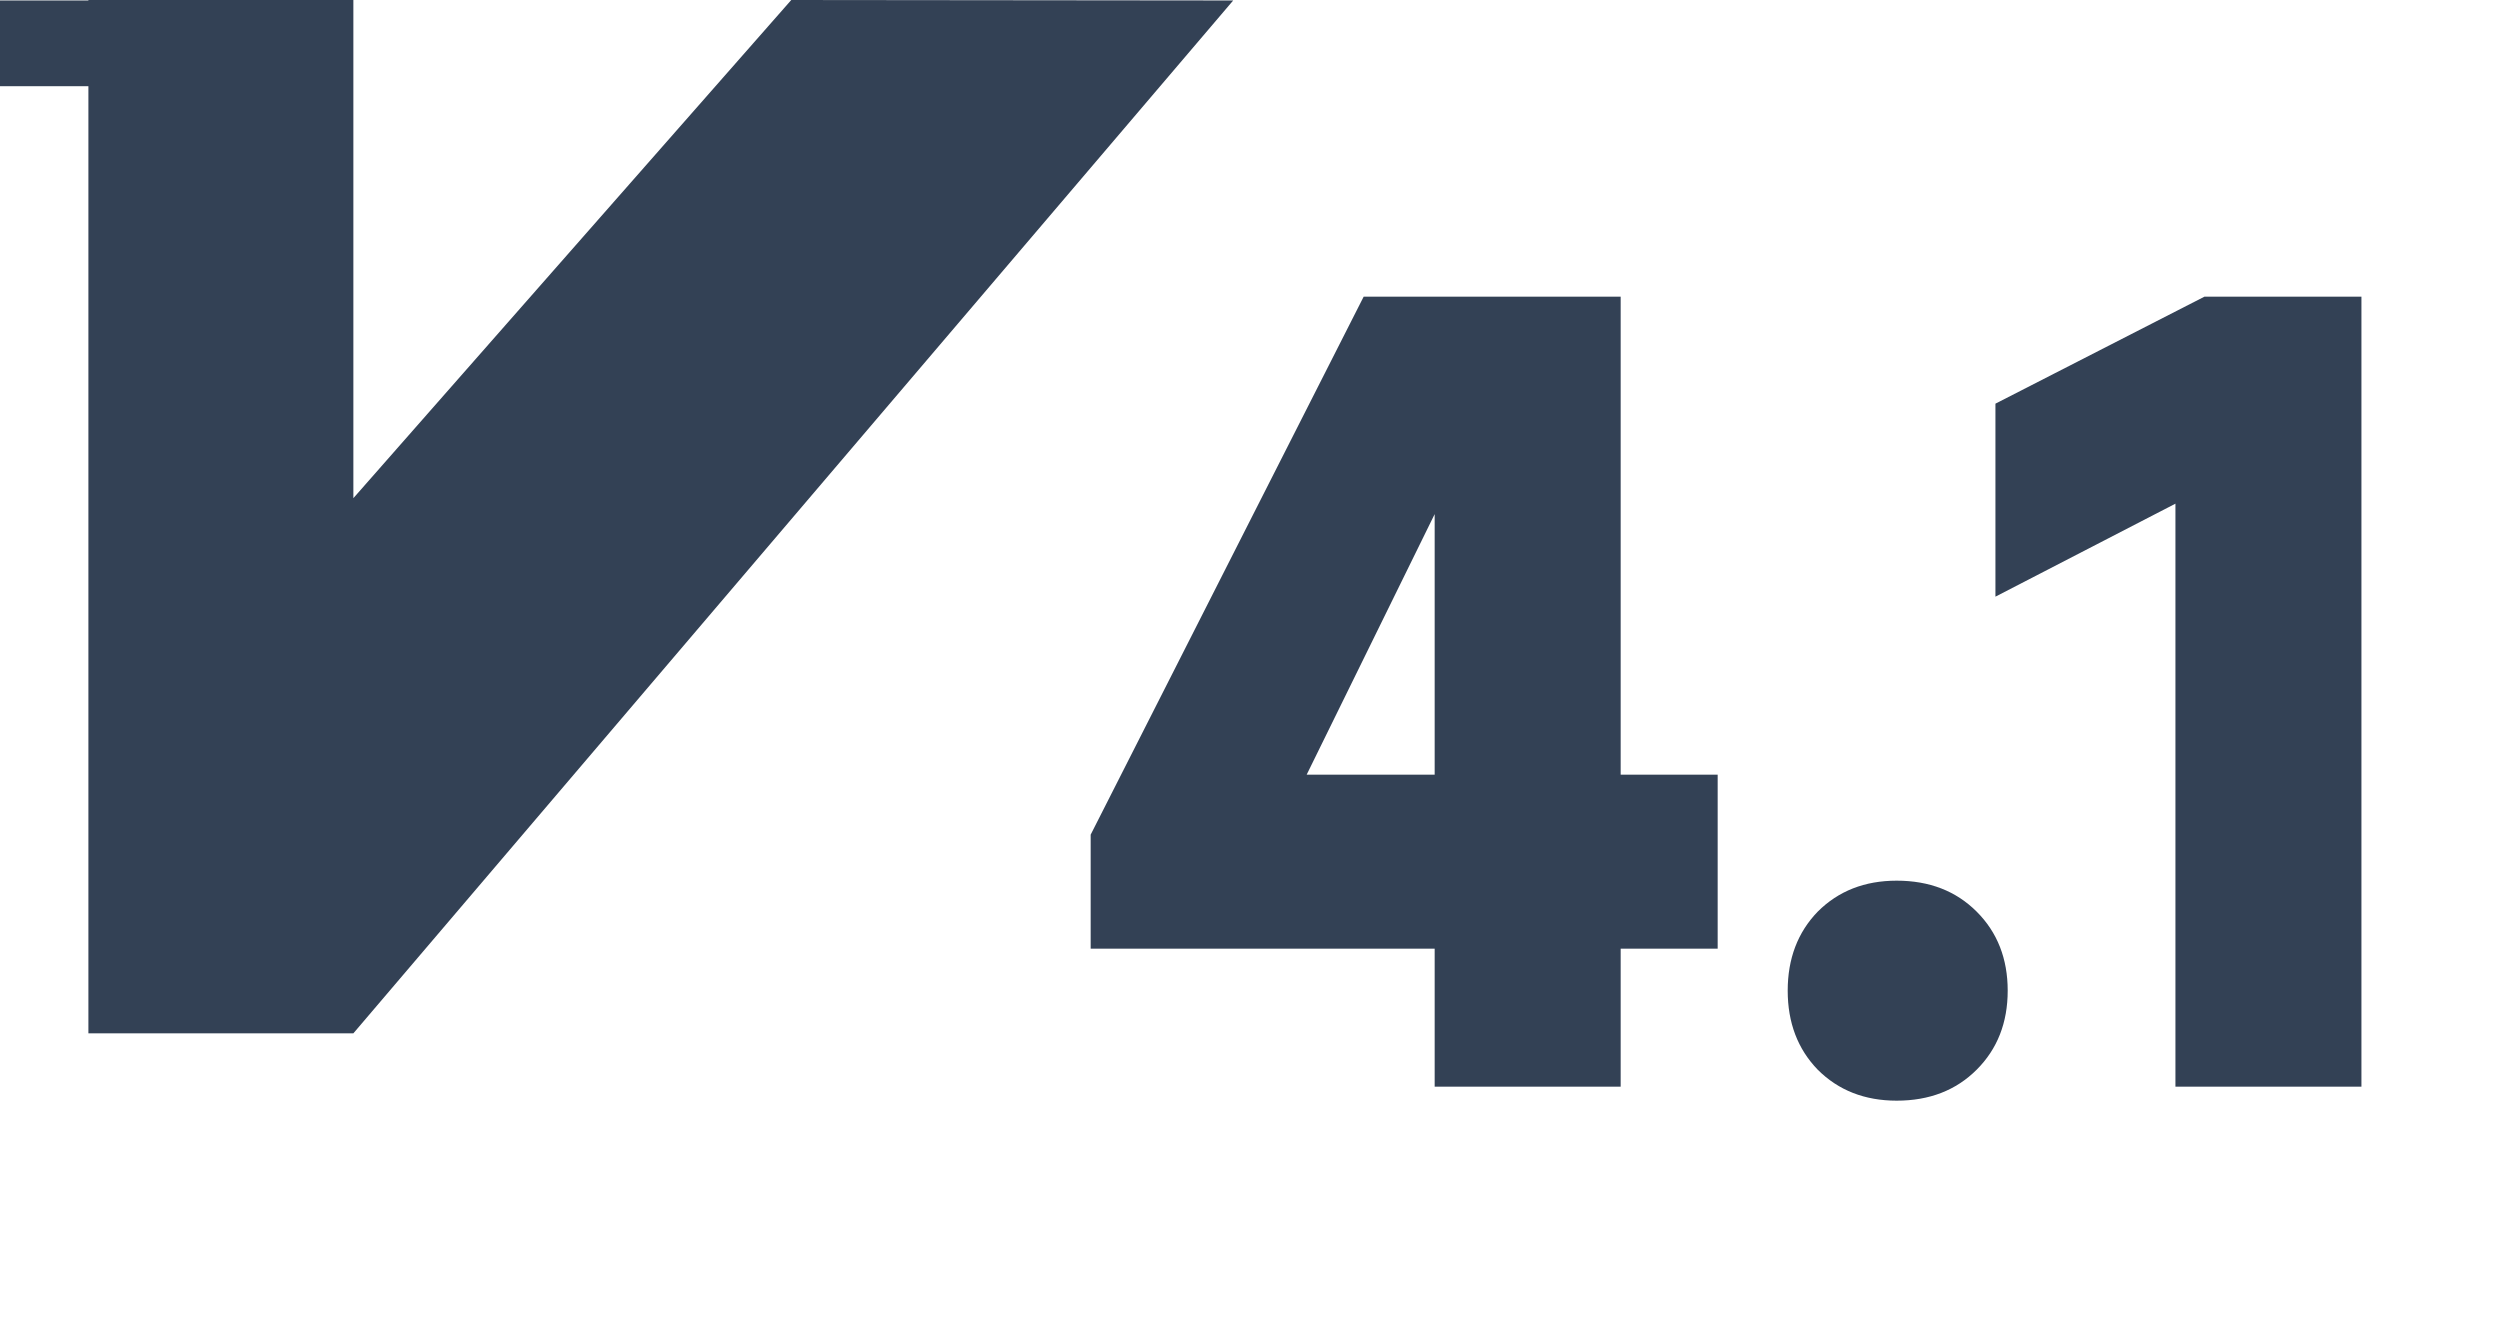
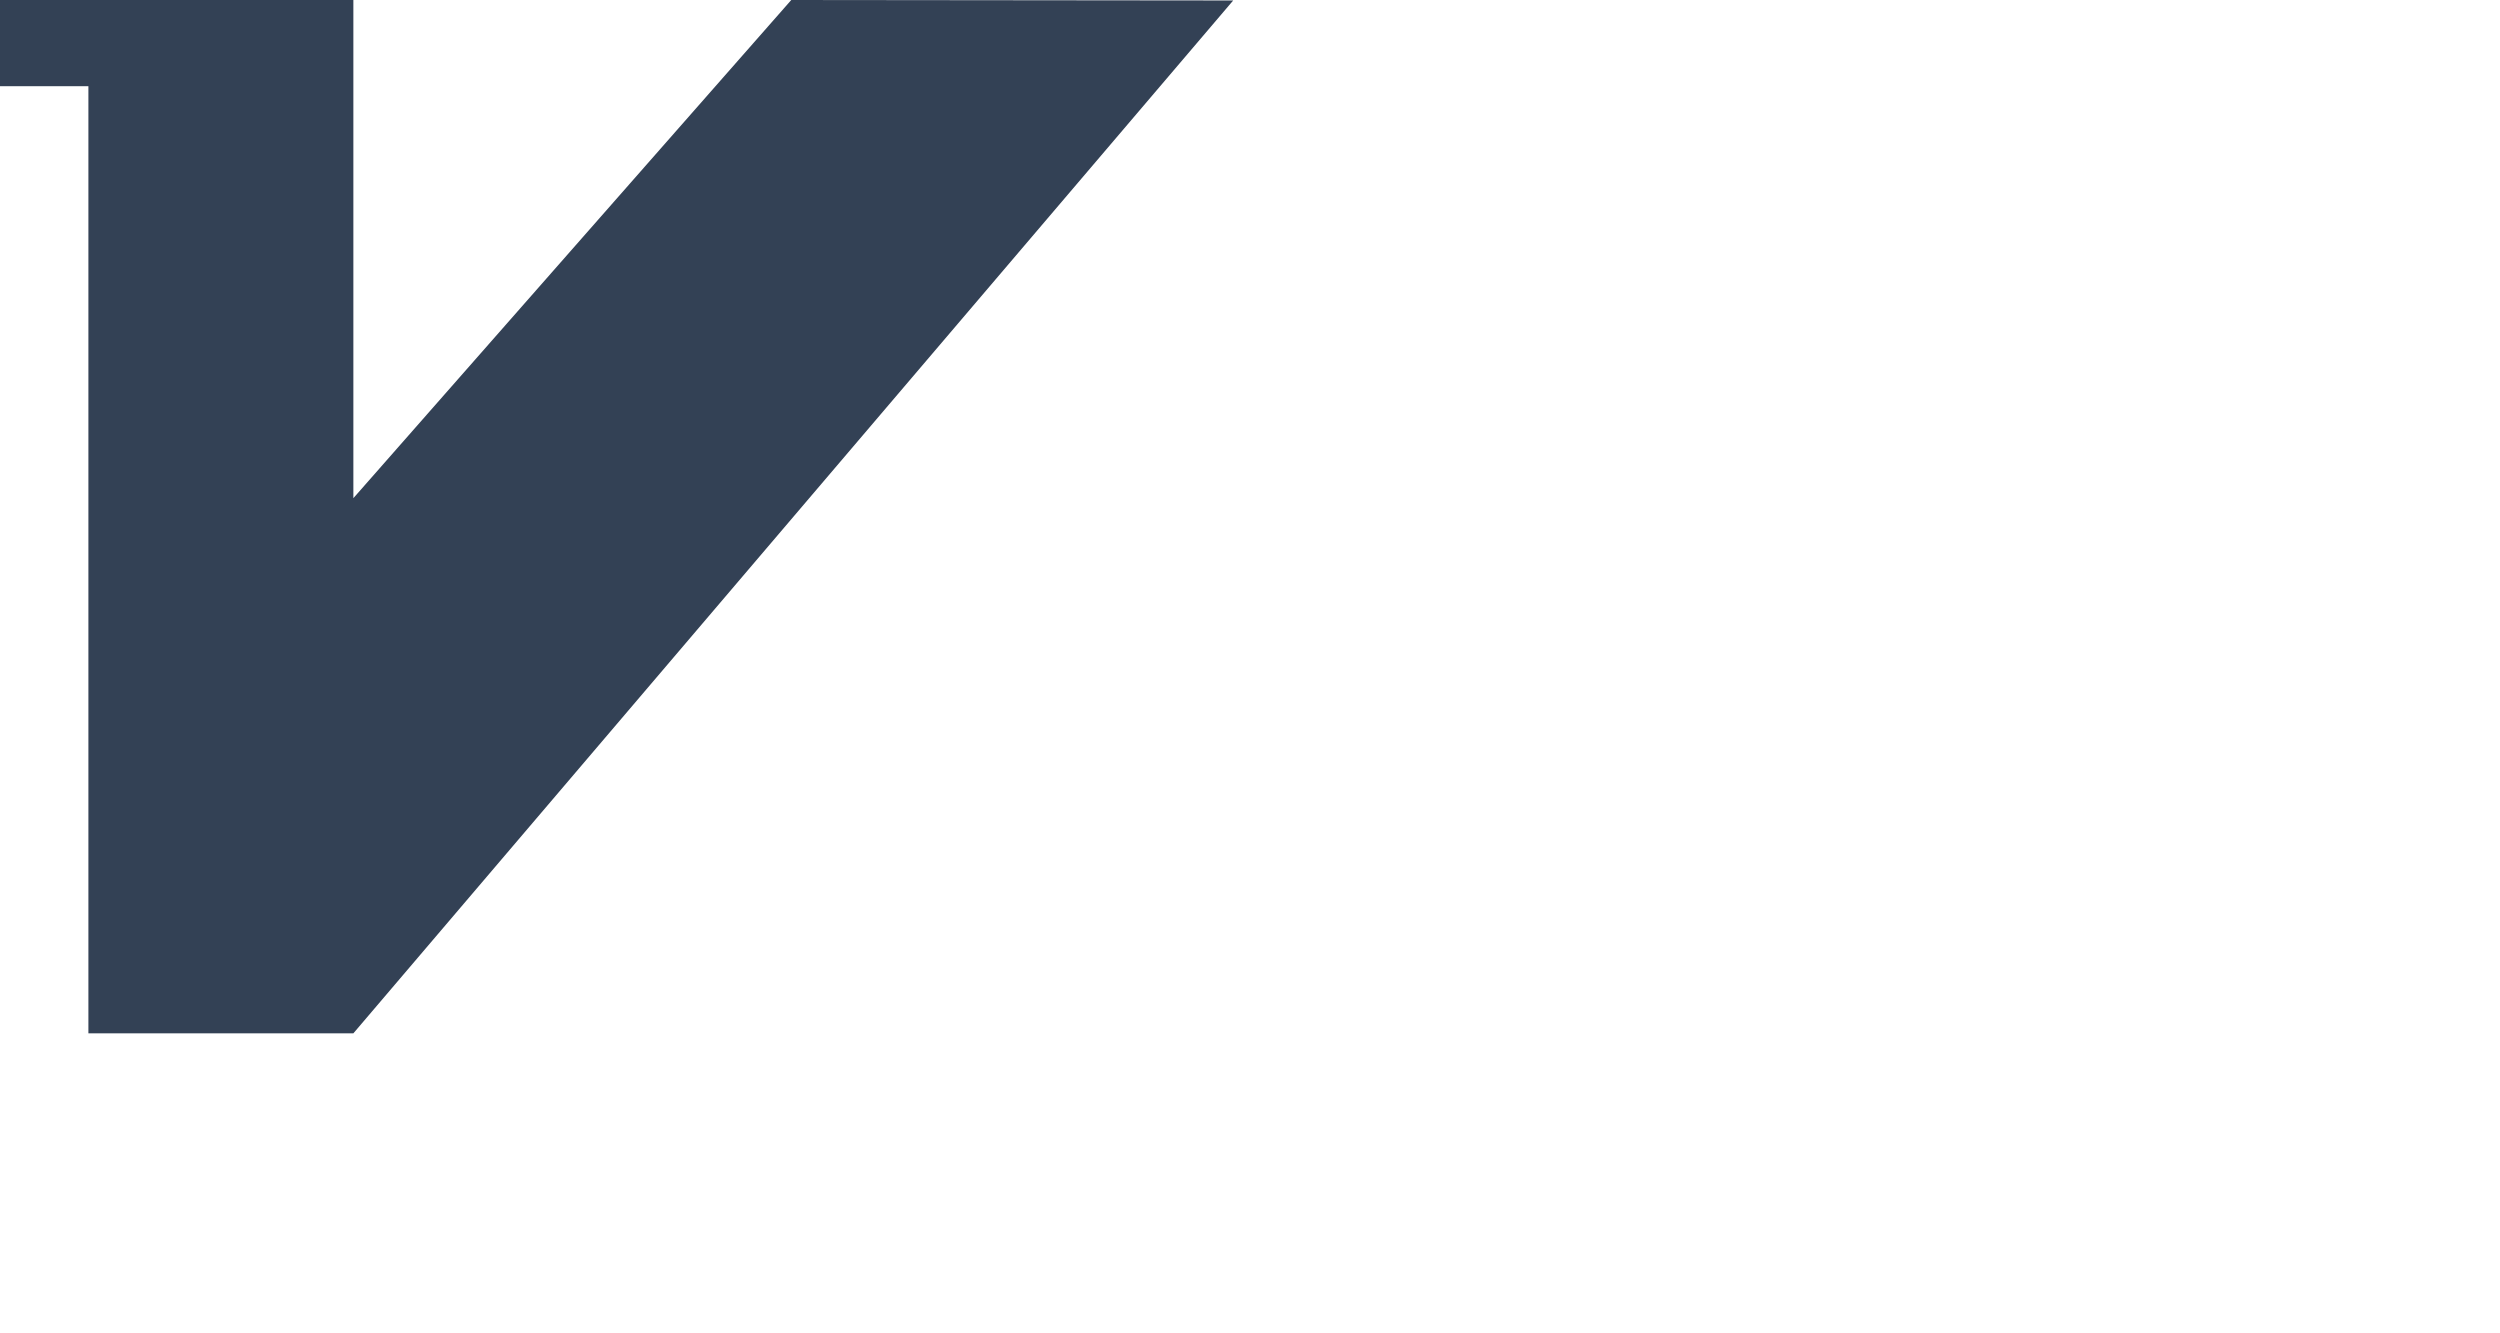
<svg xmlns="http://www.w3.org/2000/svg" width="75" height="40" viewBox="0 0 75 40" fill="none">
-   <path d="M23.738 0L10.601 14.945V0H2.652V0.014H0V2.586H2.652V31H10.601L36.996 0.014L23.738 0Z" fill="#334155" />
-   <path d="M48.62 32.6H43.04V11.21H45.11L39.2 23.24H51.53V28.46H32.72V25.04L40.91 8.9H48.62V32.6ZM56.901 33.02C55.941 33.02 55.151 32.71 54.531 32.09C53.931 31.47 53.631 30.68 53.631 29.72C53.631 28.76 53.931 27.97 54.531 27.35C55.151 26.73 55.941 26.42 56.901 26.42C57.881 26.42 58.681 26.73 59.301 27.35C59.921 27.97 60.231 28.76 60.231 29.72C60.231 30.68 59.921 31.47 59.301 32.09C58.681 32.71 57.881 33.02 56.901 33.02ZM65.263 32.6V15.11L59.863 17.9V12.11L66.133 8.9H70.843V32.6H65.263Z" fill="#334155" />
+   <path d="M23.738 0L10.601 14.945V0H2.652H0V2.586H2.652V31H10.601L36.996 0.014L23.738 0Z" fill="#334155" />
</svg>